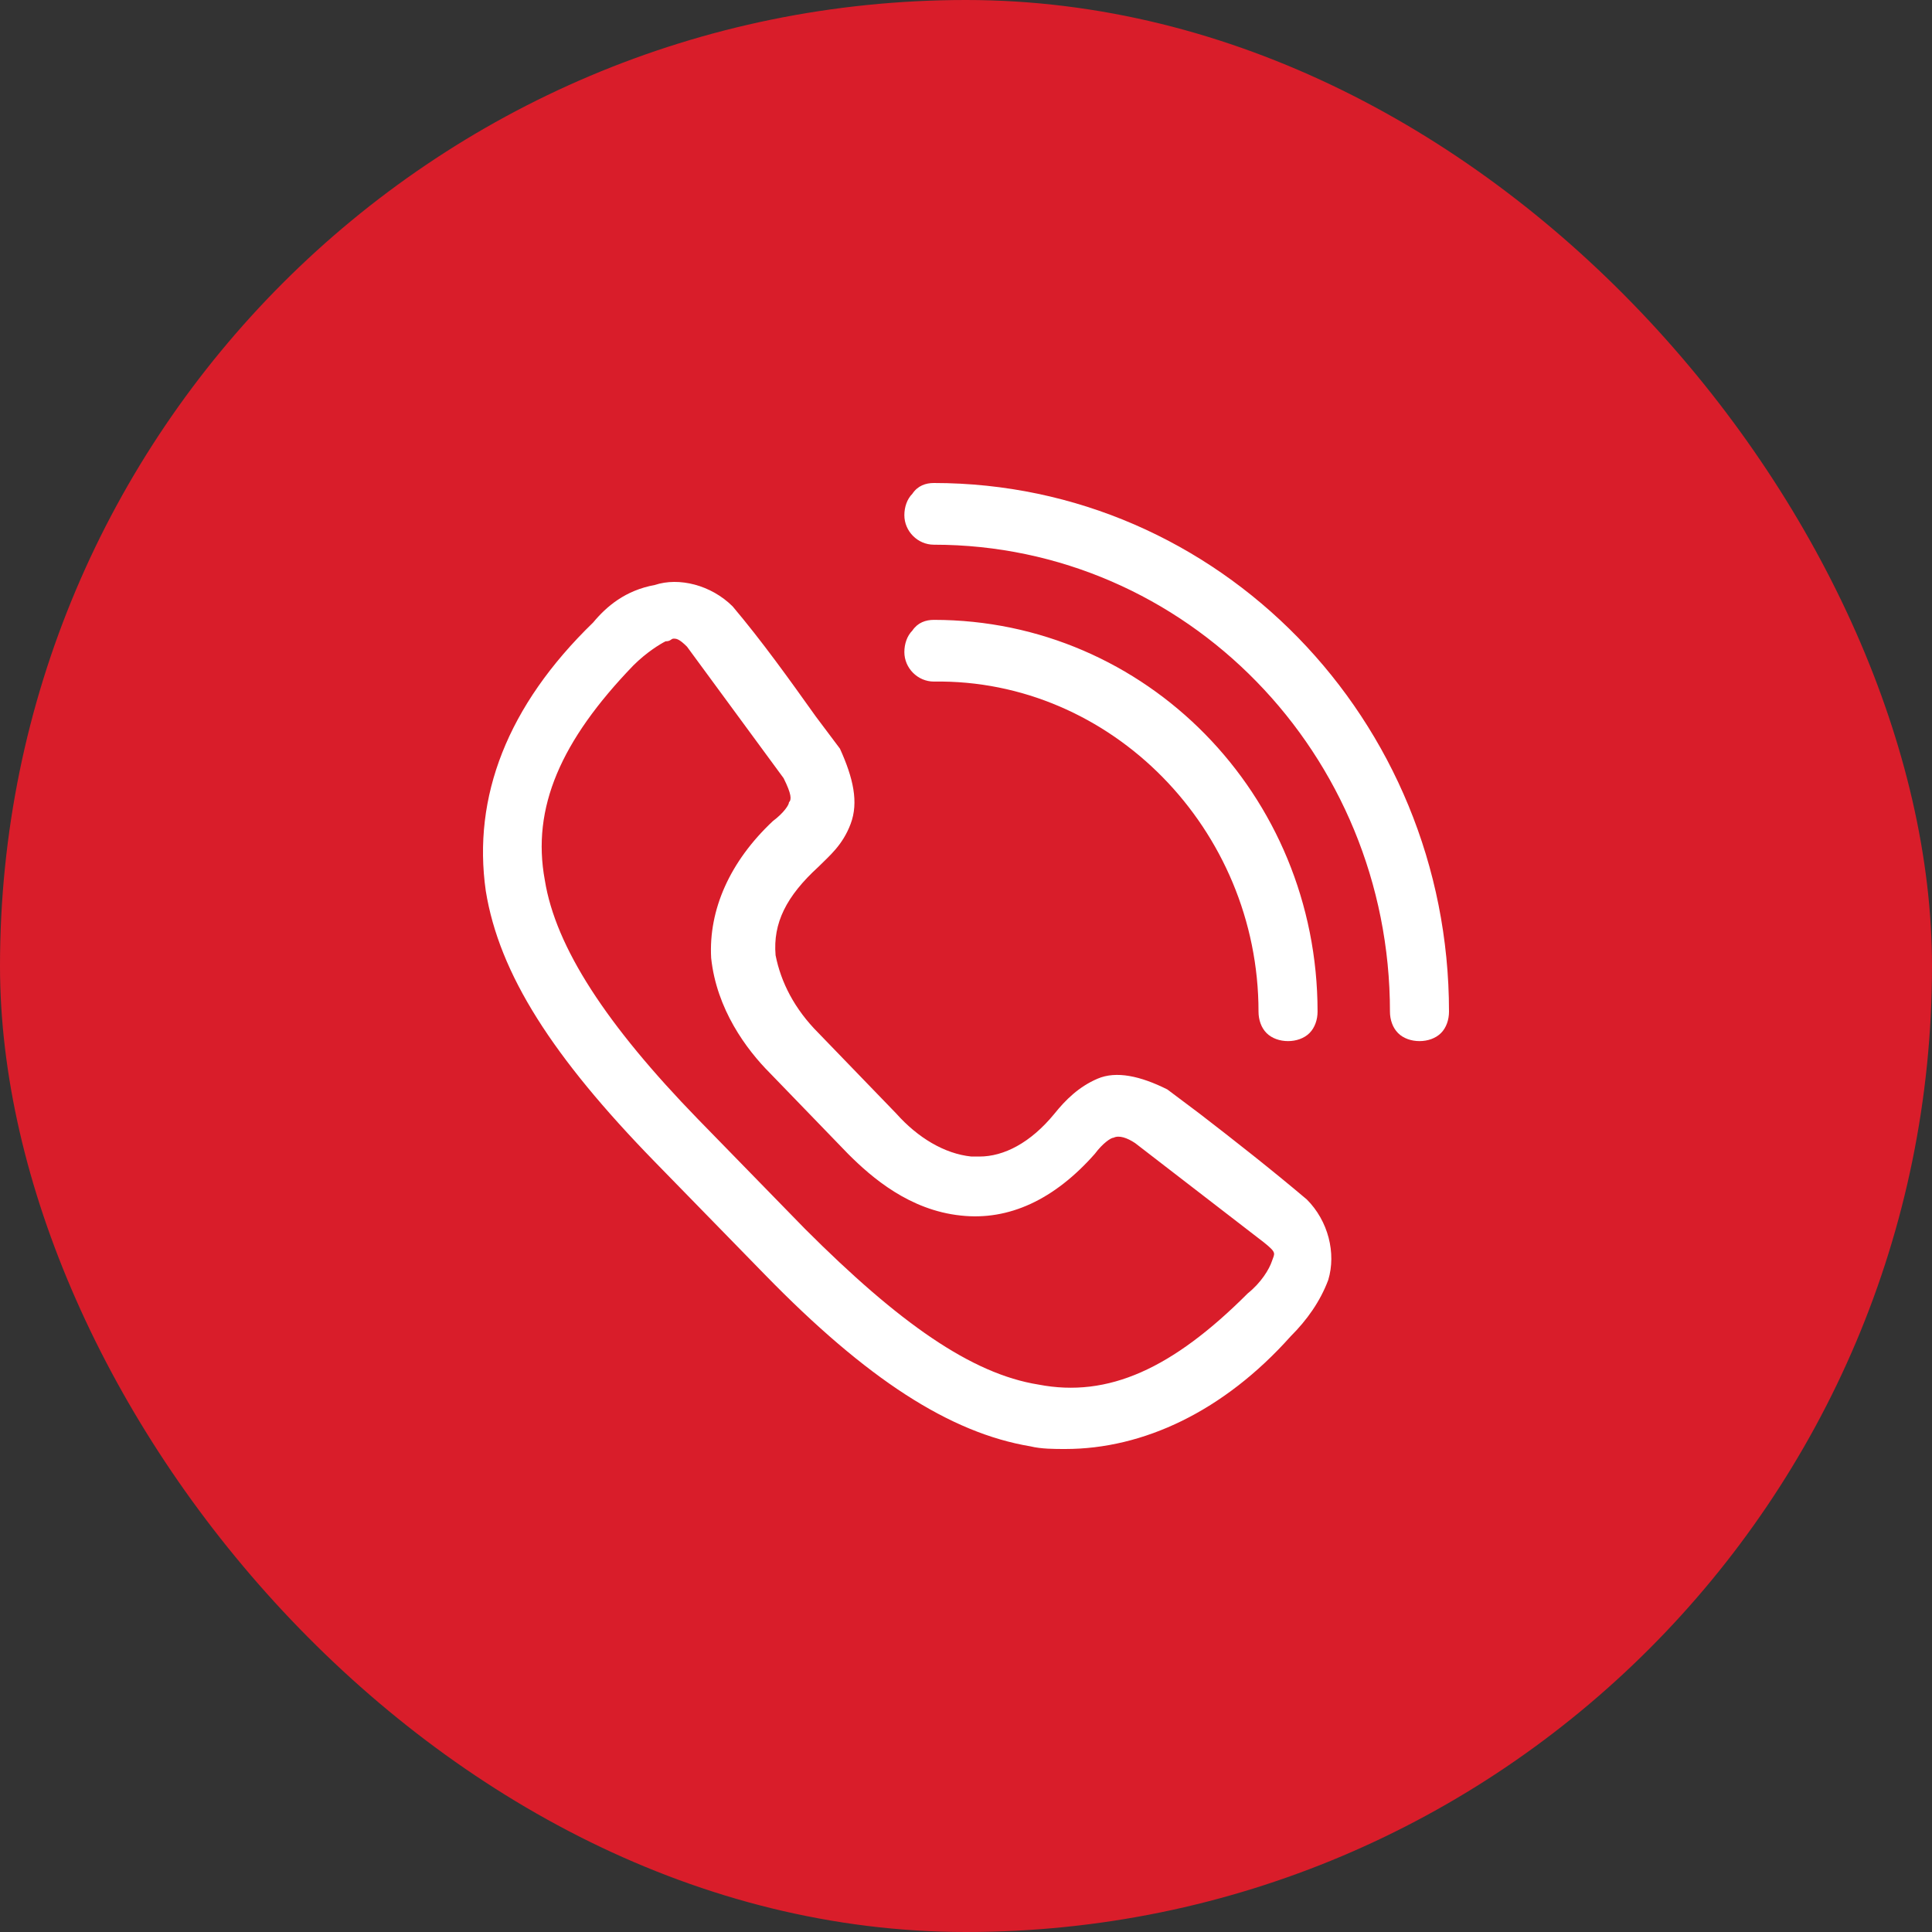
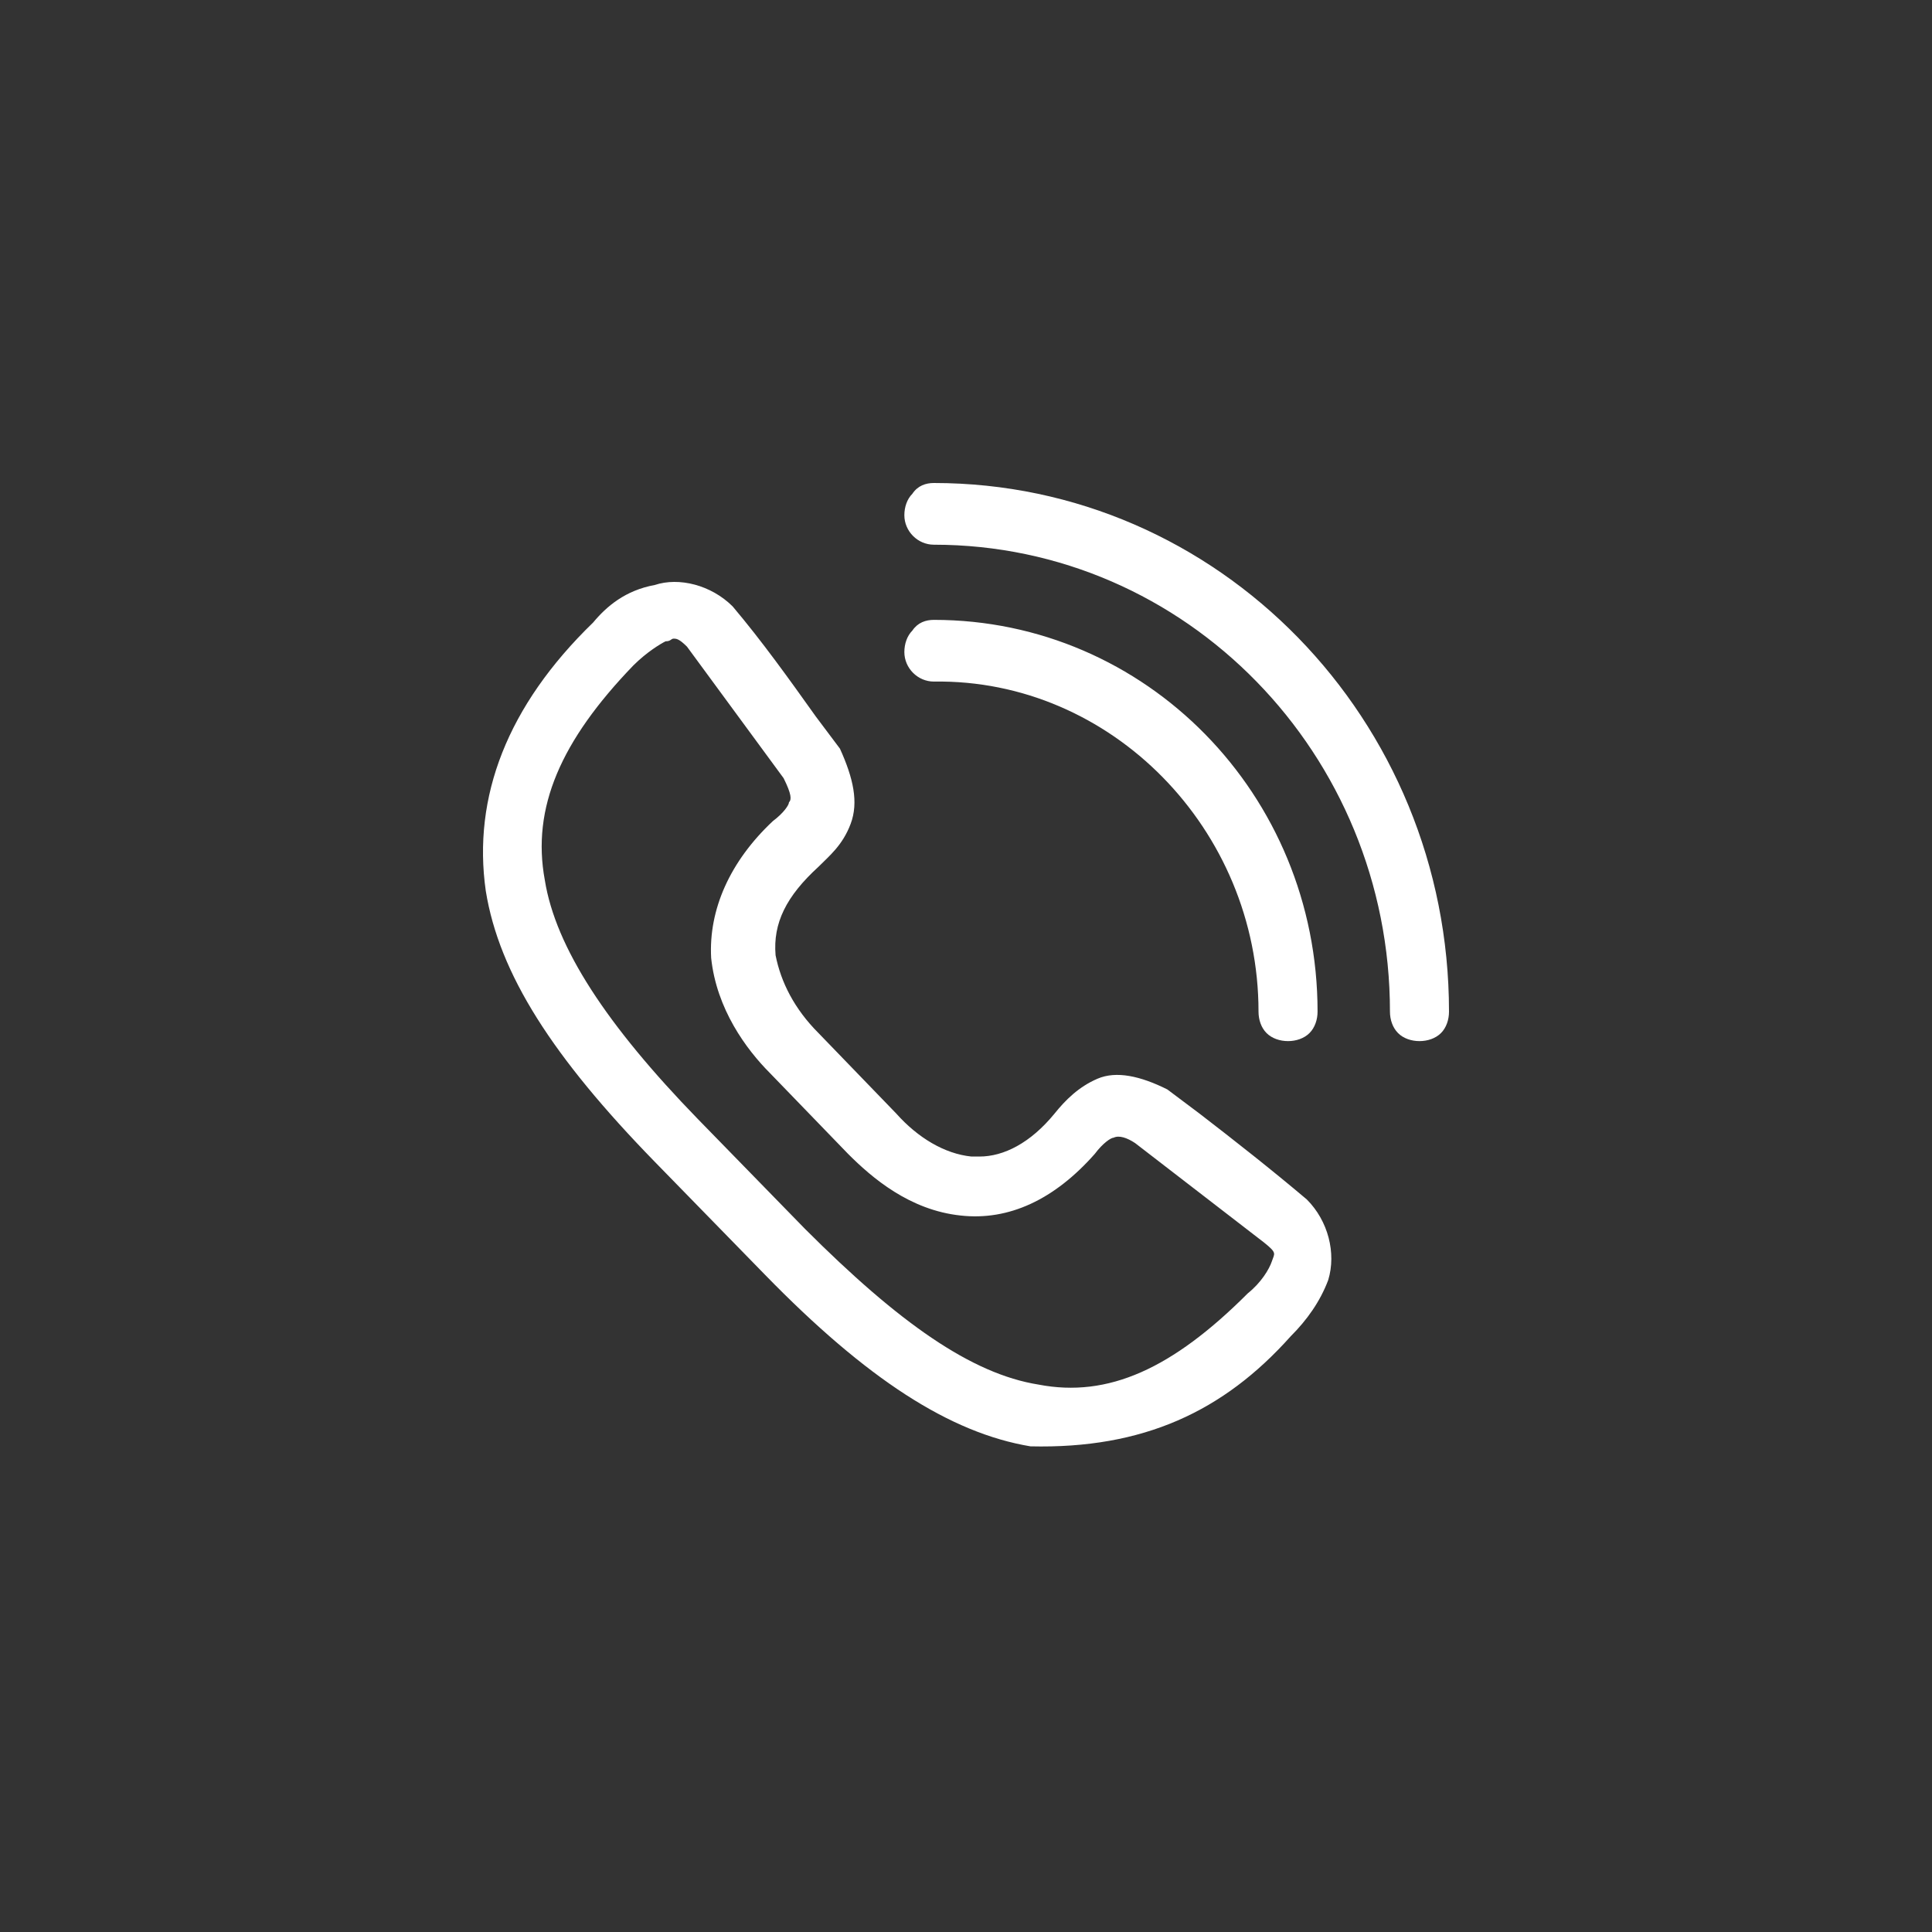
<svg xmlns="http://www.w3.org/2000/svg" width="32" height="32" viewBox="0 0 32 32" fill="none">
  <rect x="0" y="0" width="32" height="32" fill="#333333" stroke="none" />
-   <rect width="32" height="32" rx="16" fill="#D91D2A" />
-   <path d="M19.867 18.444L19.334 18.044C18.889 17.822 18.489 17.733 18.178 17.867C17.867 18 17.645 18.222 17.467 18.444C17.067 18.933 16.623 19.156 16.223 19.156C16.179 19.156 16.134 19.156 16.09 19.156C15.645 19.111 15.201 18.844 14.845 18.444L13.557 17.111C13.157 16.711 12.934 16.267 12.846 15.822C12.801 15.289 13.023 14.844 13.557 14.356C13.734 14.178 13.957 14 14.09 13.644C14.223 13.289 14.134 12.889 13.912 12.4L13.512 11.867C13.068 11.244 12.623 10.622 12.135 10.044C11.779 9.689 11.246 9.556 10.846 9.689C10.357 9.778 10.046 10.044 9.824 10.311C8.402 11.689 7.824 13.2 8.046 14.756C8.268 16.133 9.157 17.511 10.846 19.244L12.668 21.111C14.357 22.844 15.734 23.733 17.067 23.956C17.245 24 17.467 24 17.645 24C18.934 24 20.267 23.378 21.378 22.133C21.645 21.867 21.867 21.556 22 21.2C22.134 20.756 22 20.222 21.645 19.867C21.067 19.378 20.445 18.889 19.867 18.444ZM21.067 20.889C21.023 21.022 20.889 21.244 20.667 21.422C19.423 22.667 18.356 23.156 17.201 22.933C16.09 22.756 14.89 21.911 13.335 20.356L11.557 18.533C10.046 16.978 9.202 15.689 9.024 14.578C8.802 13.378 9.29 12.267 10.49 11.022C10.713 10.8 10.935 10.667 11.024 10.622C11.113 10.622 11.113 10.578 11.157 10.578C11.201 10.578 11.246 10.578 11.379 10.711L12.979 12.889C13.112 13.156 13.112 13.244 13.068 13.289C13.068 13.333 12.979 13.467 12.801 13.6C12.09 14.267 11.735 15.067 11.779 15.867C11.868 16.711 12.357 17.378 12.757 17.778L14.046 19.111C14.445 19.511 15.068 20.044 15.912 20.133C16.712 20.222 17.467 19.867 18.134 19.111C18.267 18.933 18.401 18.844 18.445 18.844C18.534 18.8 18.667 18.844 18.801 18.933L20.934 20.578C21.156 20.756 21.111 20.756 21.067 20.889ZM15.468 8C15.334 8 15.201 8.044 15.112 8.178C15.023 8.267 14.979 8.4 14.979 8.533C14.979 8.8 15.201 9.022 15.468 9.022C19.645 9.022 23.022 12.489 23.022 16.756C23.022 16.889 23.067 17.022 23.156 17.111C23.244 17.2 23.378 17.244 23.511 17.244C23.645 17.244 23.778 17.2 23.867 17.111C23.956 17.022 24 16.889 24 16.756C24 11.911 20.178 8 15.468 8ZM20.845 16.756C20.845 16.889 20.889 17.022 20.978 17.111C21.067 17.2 21.2 17.244 21.334 17.244C21.467 17.244 21.6 17.2 21.689 17.111C21.778 17.022 21.823 16.889 21.823 16.756C21.823 13.156 18.978 10.267 15.468 10.267C15.334 10.267 15.201 10.311 15.112 10.444C15.023 10.533 14.979 10.667 14.979 10.8C14.979 11.067 15.201 11.289 15.468 11.289C18.401 11.244 20.845 13.733 20.845 16.756Z" fill="white" />
+   <path d="M19.867 18.444L19.334 18.044C18.889 17.822 18.489 17.733 18.178 17.867C17.867 18 17.645 18.222 17.467 18.444C17.067 18.933 16.623 19.156 16.223 19.156C16.179 19.156 16.134 19.156 16.09 19.156C15.645 19.111 15.201 18.844 14.845 18.444L13.557 17.111C13.157 16.711 12.934 16.267 12.846 15.822C12.801 15.289 13.023 14.844 13.557 14.356C13.734 14.178 13.957 14 14.09 13.644C14.223 13.289 14.134 12.889 13.912 12.4L13.512 11.867C13.068 11.244 12.623 10.622 12.135 10.044C11.779 9.689 11.246 9.556 10.846 9.689C10.357 9.778 10.046 10.044 9.824 10.311C8.402 11.689 7.824 13.2 8.046 14.756C8.268 16.133 9.157 17.511 10.846 19.244L12.668 21.111C14.357 22.844 15.734 23.733 17.067 23.956C18.934 24 20.267 23.378 21.378 22.133C21.645 21.867 21.867 21.556 22 21.2C22.134 20.756 22 20.222 21.645 19.867C21.067 19.378 20.445 18.889 19.867 18.444ZM21.067 20.889C21.023 21.022 20.889 21.244 20.667 21.422C19.423 22.667 18.356 23.156 17.201 22.933C16.09 22.756 14.89 21.911 13.335 20.356L11.557 18.533C10.046 16.978 9.202 15.689 9.024 14.578C8.802 13.378 9.29 12.267 10.49 11.022C10.713 10.8 10.935 10.667 11.024 10.622C11.113 10.622 11.113 10.578 11.157 10.578C11.201 10.578 11.246 10.578 11.379 10.711L12.979 12.889C13.112 13.156 13.112 13.244 13.068 13.289C13.068 13.333 12.979 13.467 12.801 13.6C12.09 14.267 11.735 15.067 11.779 15.867C11.868 16.711 12.357 17.378 12.757 17.778L14.046 19.111C14.445 19.511 15.068 20.044 15.912 20.133C16.712 20.222 17.467 19.867 18.134 19.111C18.267 18.933 18.401 18.844 18.445 18.844C18.534 18.8 18.667 18.844 18.801 18.933L20.934 20.578C21.156 20.756 21.111 20.756 21.067 20.889ZM15.468 8C15.334 8 15.201 8.044 15.112 8.178C15.023 8.267 14.979 8.4 14.979 8.533C14.979 8.8 15.201 9.022 15.468 9.022C19.645 9.022 23.022 12.489 23.022 16.756C23.022 16.889 23.067 17.022 23.156 17.111C23.244 17.2 23.378 17.244 23.511 17.244C23.645 17.244 23.778 17.2 23.867 17.111C23.956 17.022 24 16.889 24 16.756C24 11.911 20.178 8 15.468 8ZM20.845 16.756C20.845 16.889 20.889 17.022 20.978 17.111C21.067 17.2 21.2 17.244 21.334 17.244C21.467 17.244 21.6 17.2 21.689 17.111C21.778 17.022 21.823 16.889 21.823 16.756C21.823 13.156 18.978 10.267 15.468 10.267C15.334 10.267 15.201 10.311 15.112 10.444C15.023 10.533 14.979 10.667 14.979 10.8C14.979 11.067 15.201 11.289 15.468 11.289C18.401 11.244 20.845 13.733 20.845 16.756Z" fill="white" />
</svg>